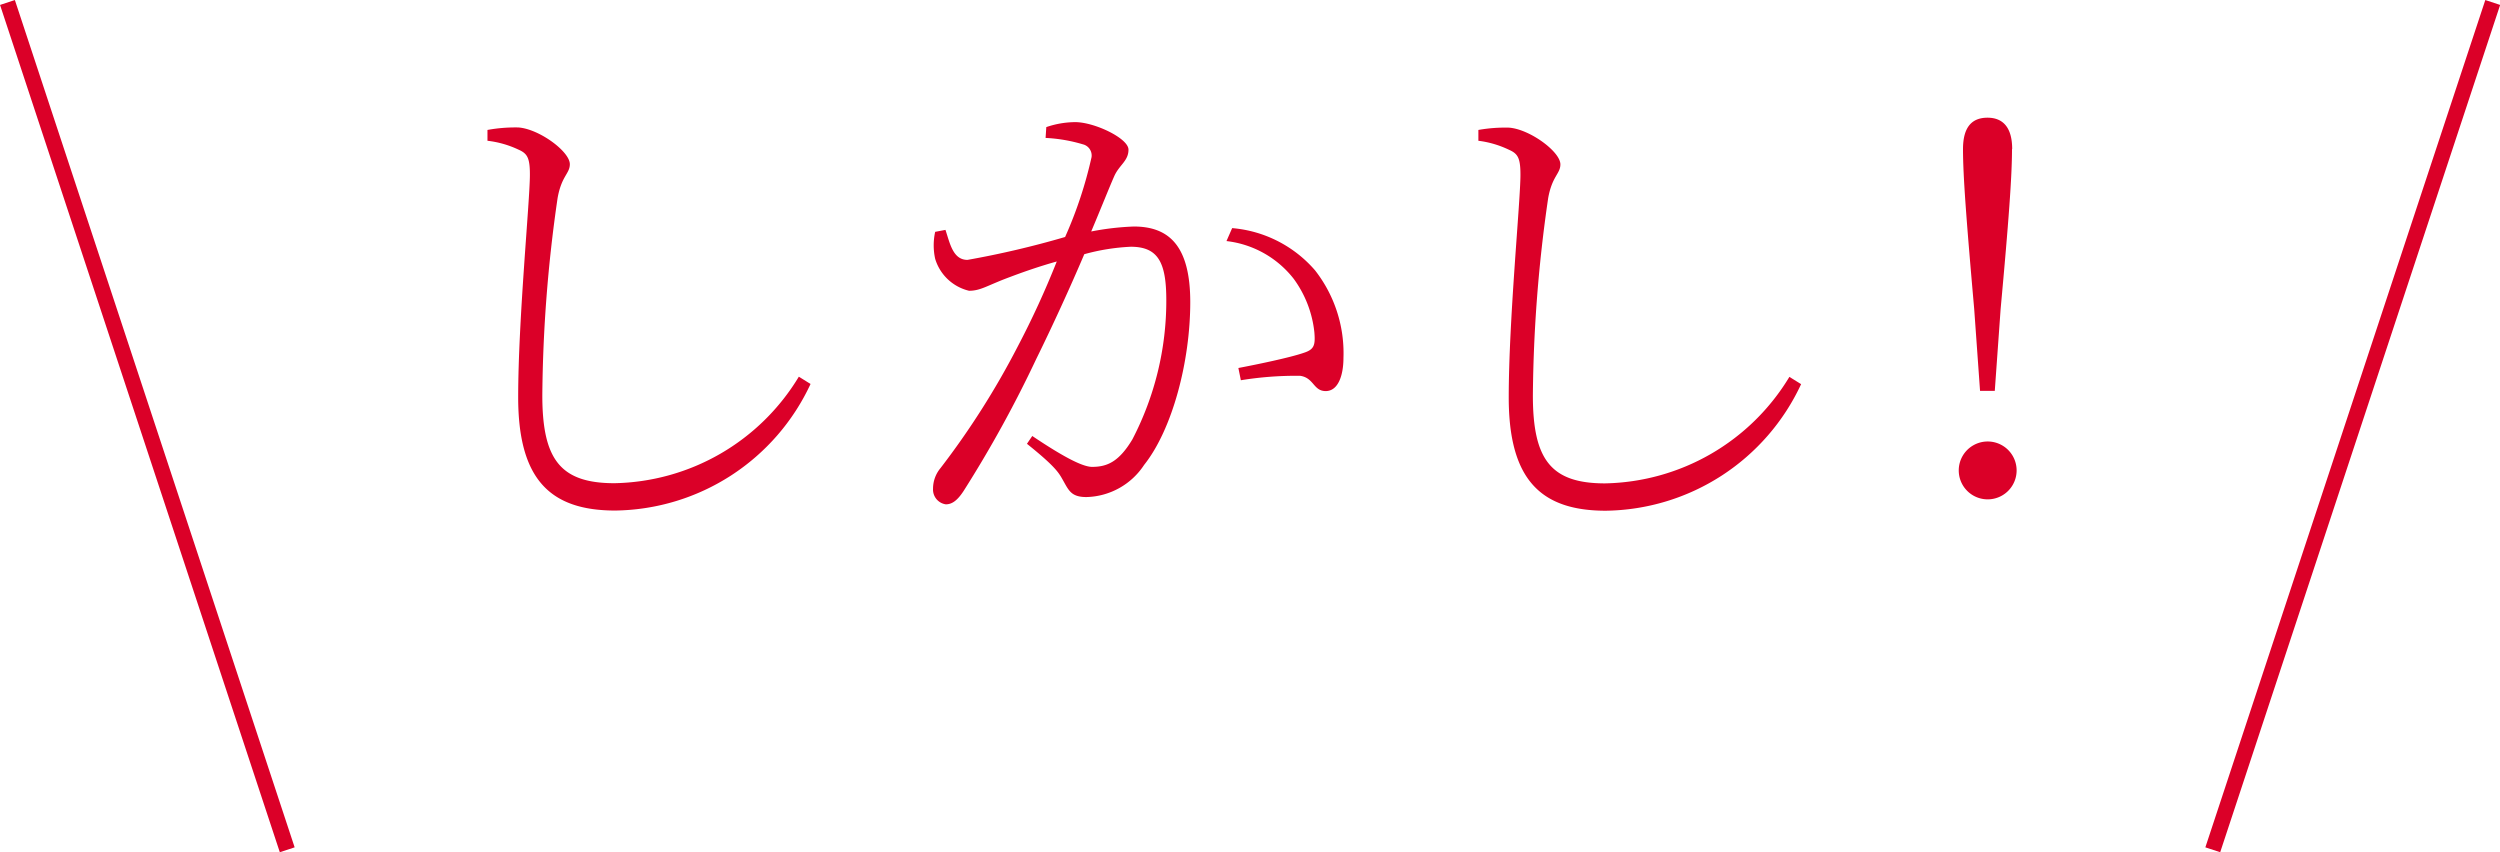
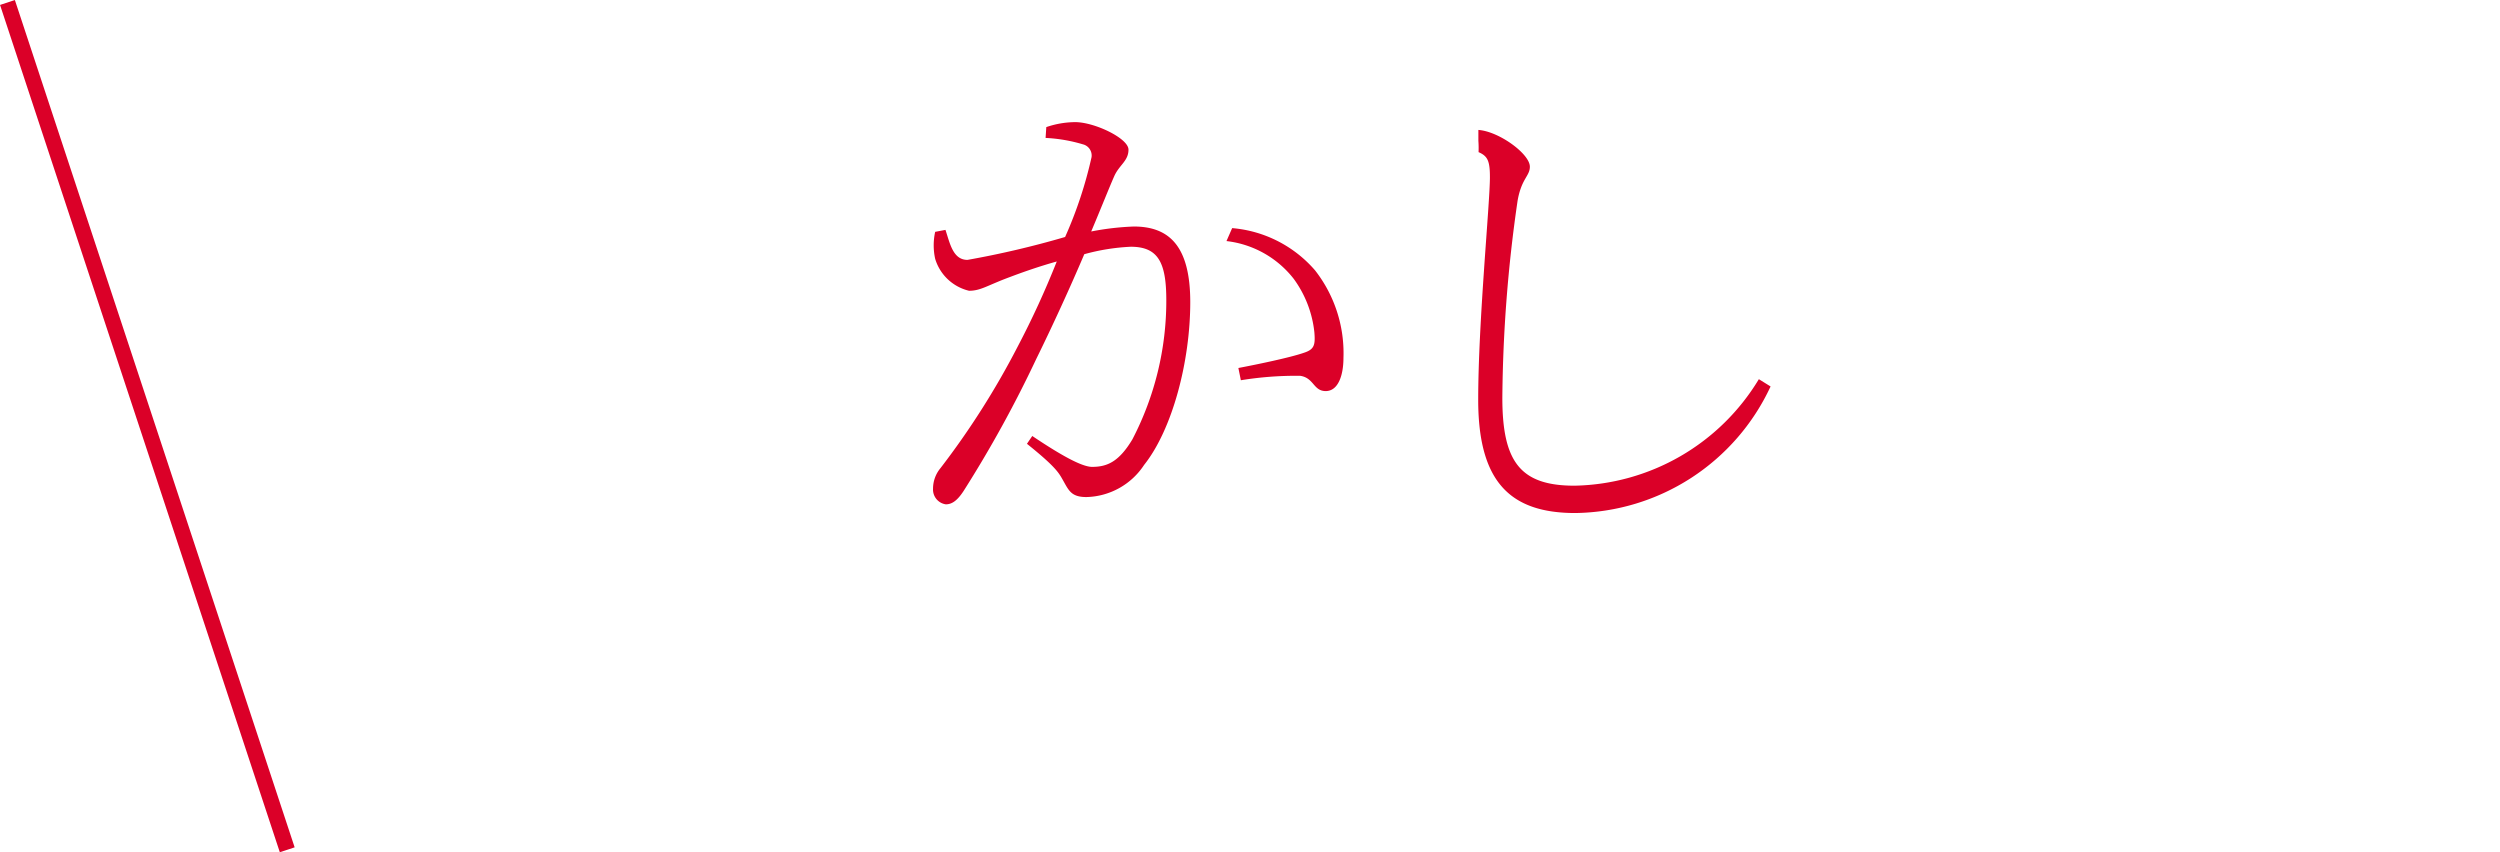
<svg xmlns="http://www.w3.org/2000/svg" viewBox="0 0 140.83 48.01">
  <defs>
    <style>.cls-1{fill:none;stroke:#db0028;stroke-miterlimit:10;stroke-width:0.88px;}.cls-2{fill:#db0028;}</style>
  </defs>
  <title>shikashi</title>
  <g id="レイヤー_2" data-name="レイヤー 2">
    <g id="content">
      <line class="cls-1" x1="16.18" y1="47.87" x2="0.42" y2="0.14" />
-       <line class="cls-1" x1="124.65" y1="47.87" x2="140.42" y2="0.14" />
-       <path class="cls-2" d="M27.46,7.93V7.32a8.7,8.7,0,0,1,1.74-.14c1.16.08,2.9,1.35,2.9,2.07,0,.53-.47.66-.69,1.91a80.93,80.93,0,0,0-.86,11.11c0,3.59,1,4.95,4.06,4.95a12.4,12.4,0,0,0,10.39-6l.66.41a12.31,12.31,0,0,1-11,7.13c-3.68,0-5.47-1.77-5.47-6.38,0-4.37.66-11.05.66-12.54,0-.94-.14-1.19-.64-1.41A5.56,5.56,0,0,0,27.46,7.93Z" />
      <path class="cls-2" d="M58.94,7.16a5.1,5.1,0,0,1,1.63-.28c1.08,0,3,.91,3,1.55s-.52.86-.8,1.49-.75,1.82-1.3,3.12a15.22,15.22,0,0,1,2.4-.28c2,0,3.18,1.11,3.18,4.26,0,3.32-1,7.16-2.6,9.17A4,4,0,0,1,61.2,28c-.88,0-1-.39-1.35-1-.22-.39-.44-.75-2-2l.3-.44c1.49,1,2.76,1.74,3.37,1.74.86,0,1.52-.3,2.27-1.55a16.9,16.9,0,0,0,1.91-7.85c0-2.13-.47-3-2-3a11.8,11.8,0,0,0-2.62.42c-.8,1.88-1.77,4-2.71,5.91a67.36,67.36,0,0,1-4.09,7.43c-.36.55-.66.75-1,.75a.84.84,0,0,1-.72-.88,1.81,1.81,0,0,1,.42-1.16,45.29,45.29,0,0,0,4.34-6.83,49.67,49.67,0,0,0,2.21-4.81c-1.08.3-2.07.66-2.65.88-1.27.47-1.63.77-2.29.77a2.63,2.63,0,0,1-1.91-1.8,3.54,3.54,0,0,1,0-1.52l.58-.11c.25.75.42,1.69,1.24,1.69A51.59,51.59,0,0,0,60,13.35a23.62,23.62,0,0,0,1.49-4.5A.65.65,0,0,0,61,8.13a8.75,8.75,0,0,0-2.1-.36Zm10.47,5.69a6.94,6.94,0,0,1,4.67,2.38,7.57,7.57,0,0,1,1.6,4.92c0,1-.3,1.88-1,1.88s-.66-.75-1.44-.86a19.35,19.35,0,0,0-3.34.25l-.14-.69c1-.19,2.9-.58,3.7-.86.58-.19.64-.44.58-1.16a6.19,6.19,0,0,0-1.16-3,5.62,5.62,0,0,0-3.79-2.13Z" />
-       <path class="cls-2" d="M83.28,7.93V7.32A8.7,8.7,0,0,1,85,7.19c1.16.08,2.9,1.35,2.9,2.07,0,.53-.47.66-.69,1.91a80.93,80.93,0,0,0-.86,11.11c0,3.59,1,4.95,4.06,4.95a12.4,12.4,0,0,0,10.39-6l.66.41a12.31,12.31,0,0,1-11,7.13c-3.68,0-5.47-1.77-5.47-6.38,0-4.37.66-11.05.66-12.54,0-.94-.14-1.19-.64-1.41A5.56,5.56,0,0,0,83.28,7.93Z" />
-       <path class="cls-2" d="M110.34,26.5a1.63,1.63,0,0,1,3.26,0,1.63,1.63,0,0,1-3.26,0Zm3-18.1c0,1.55-.19,4.09-.64,9l-.33,4.62h-.83l-.33-4.62c-.44-5-.63-7.49-.63-9,0-1.24.5-1.77,1.38-1.77S113.35,7.19,113.35,8.4Z" />
+       <path class="cls-2" d="M83.28,7.93V7.32c1.16.08,2.9,1.35,2.9,2.07,0,.53-.47.66-.69,1.91a80.93,80.93,0,0,0-.86,11.11c0,3.59,1,4.95,4.06,4.95a12.4,12.4,0,0,0,10.39-6l.66.41a12.31,12.31,0,0,1-11,7.13c-3.68,0-5.47-1.77-5.47-6.38,0-4.37.66-11.05.66-12.54,0-.94-.14-1.19-.64-1.41A5.56,5.56,0,0,0,83.28,7.93Z" />
    </g>
  </g>
</svg>